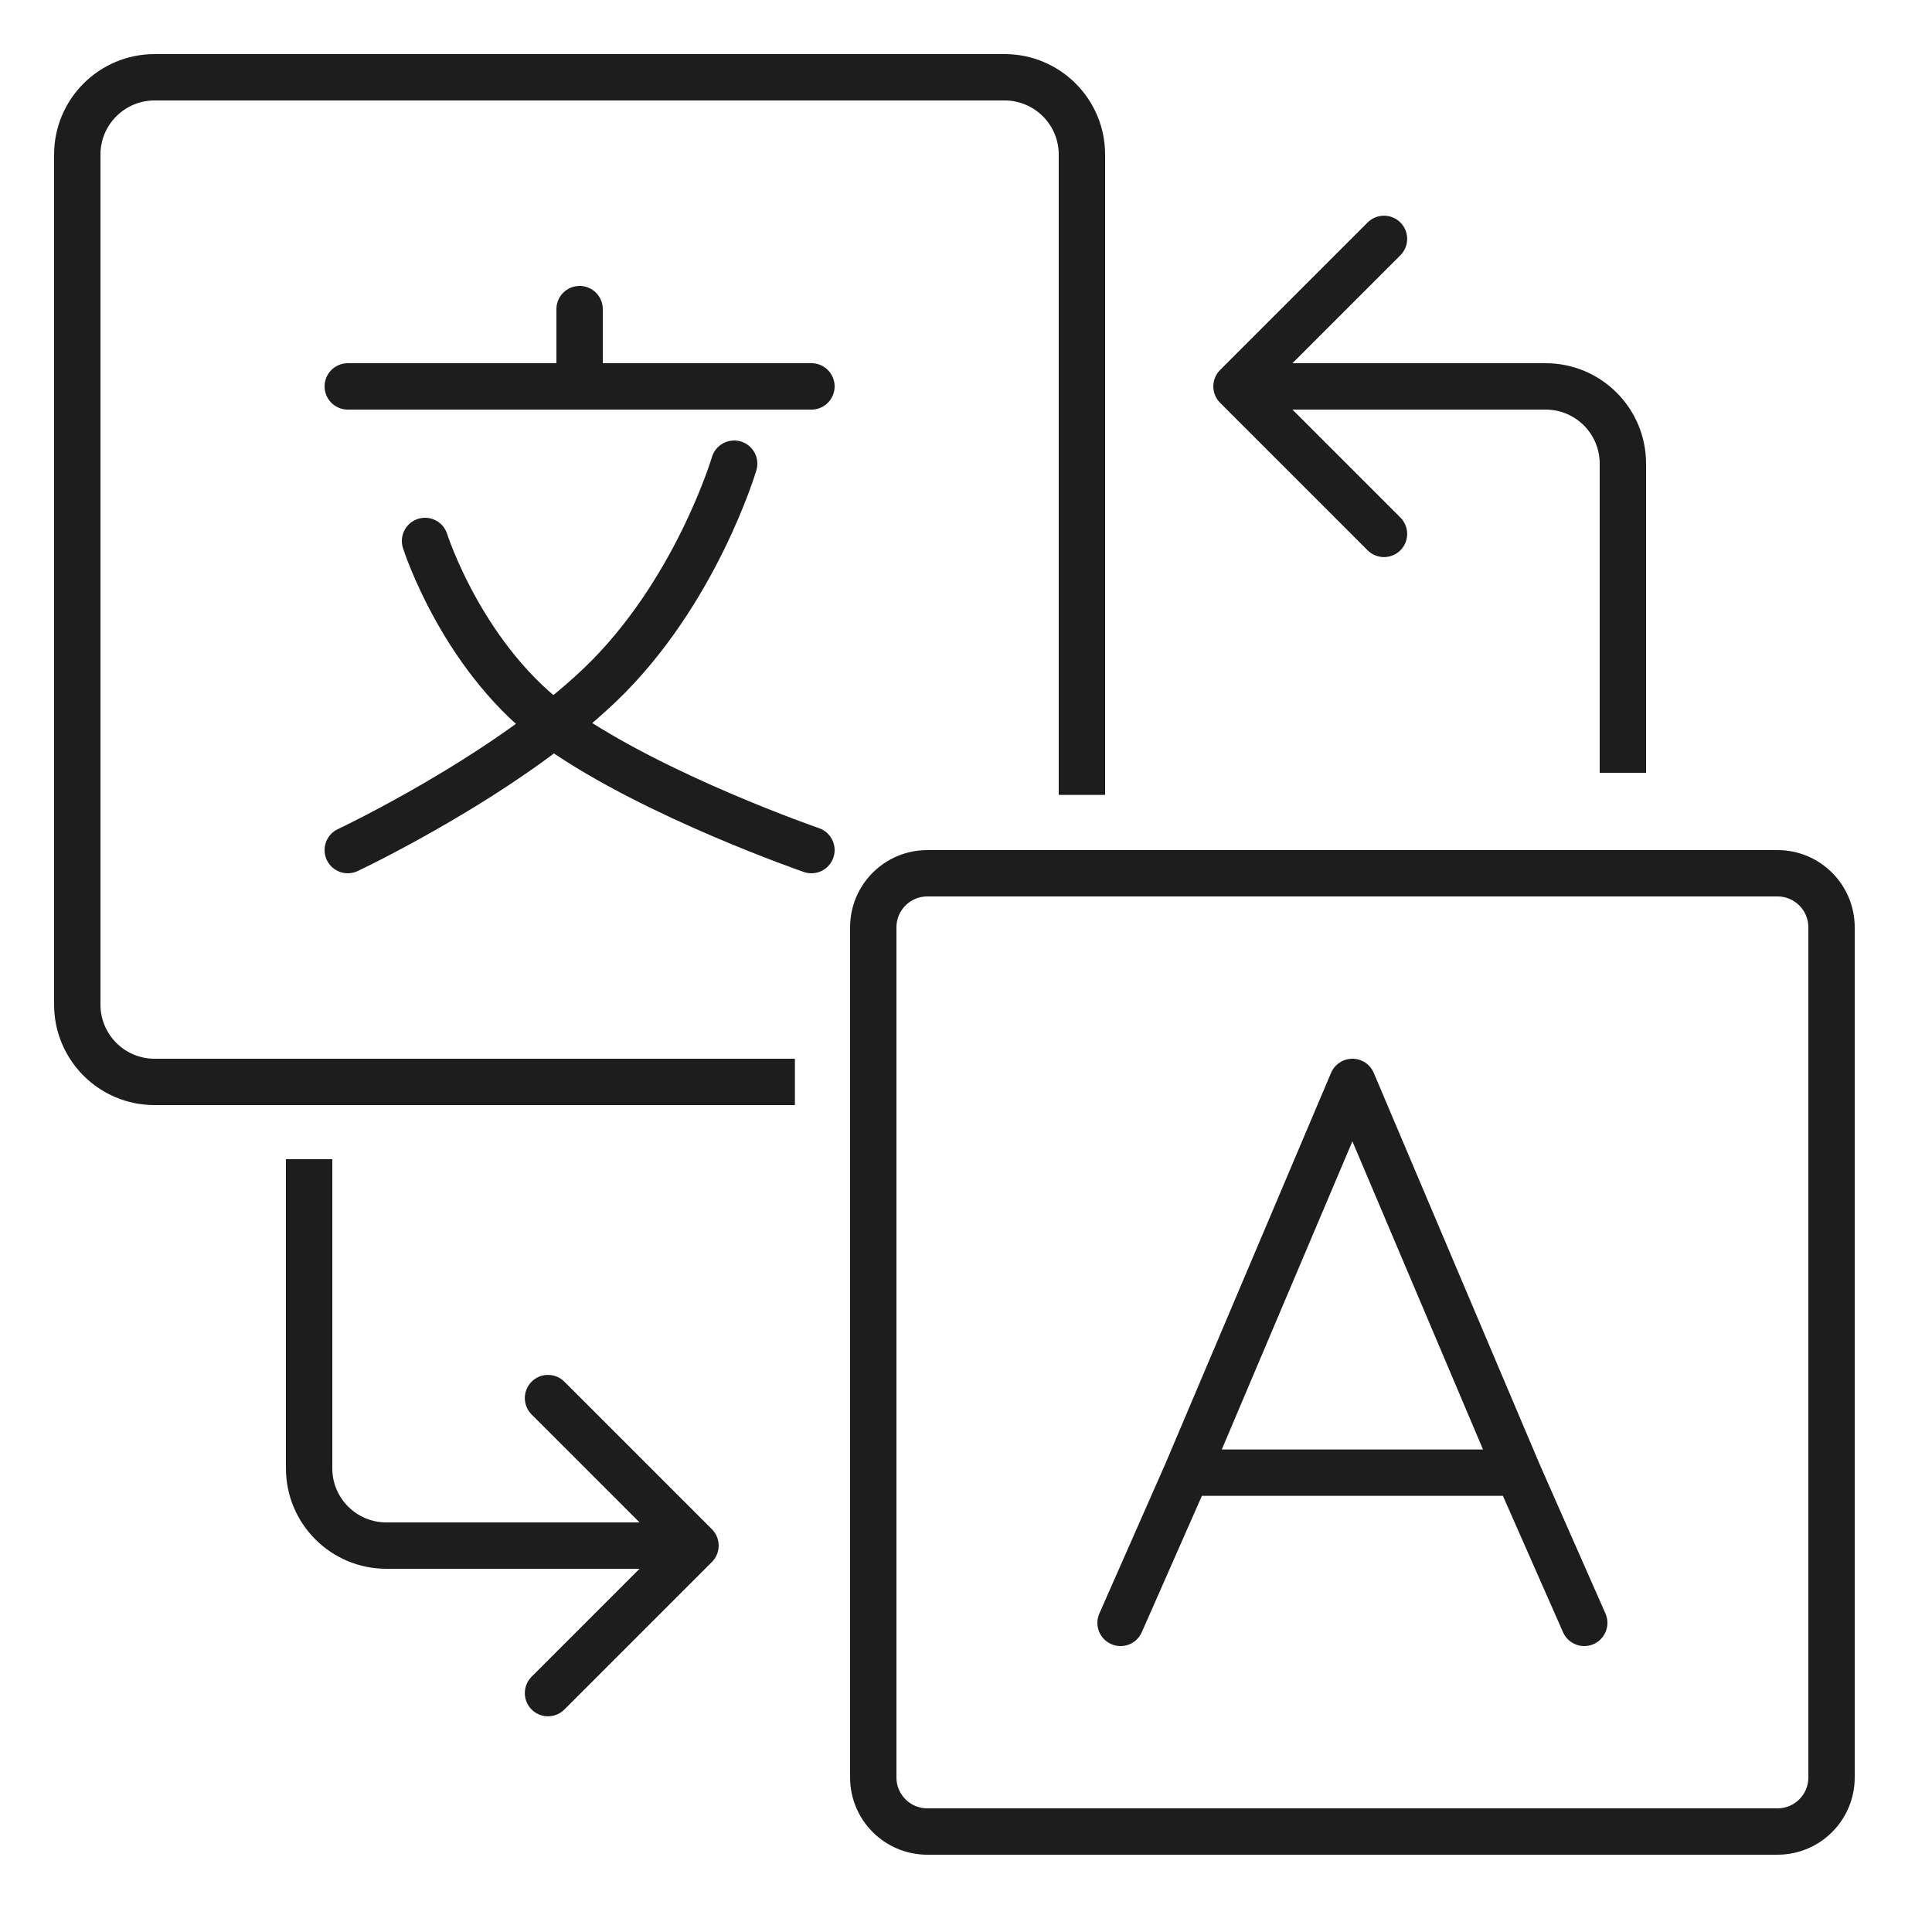
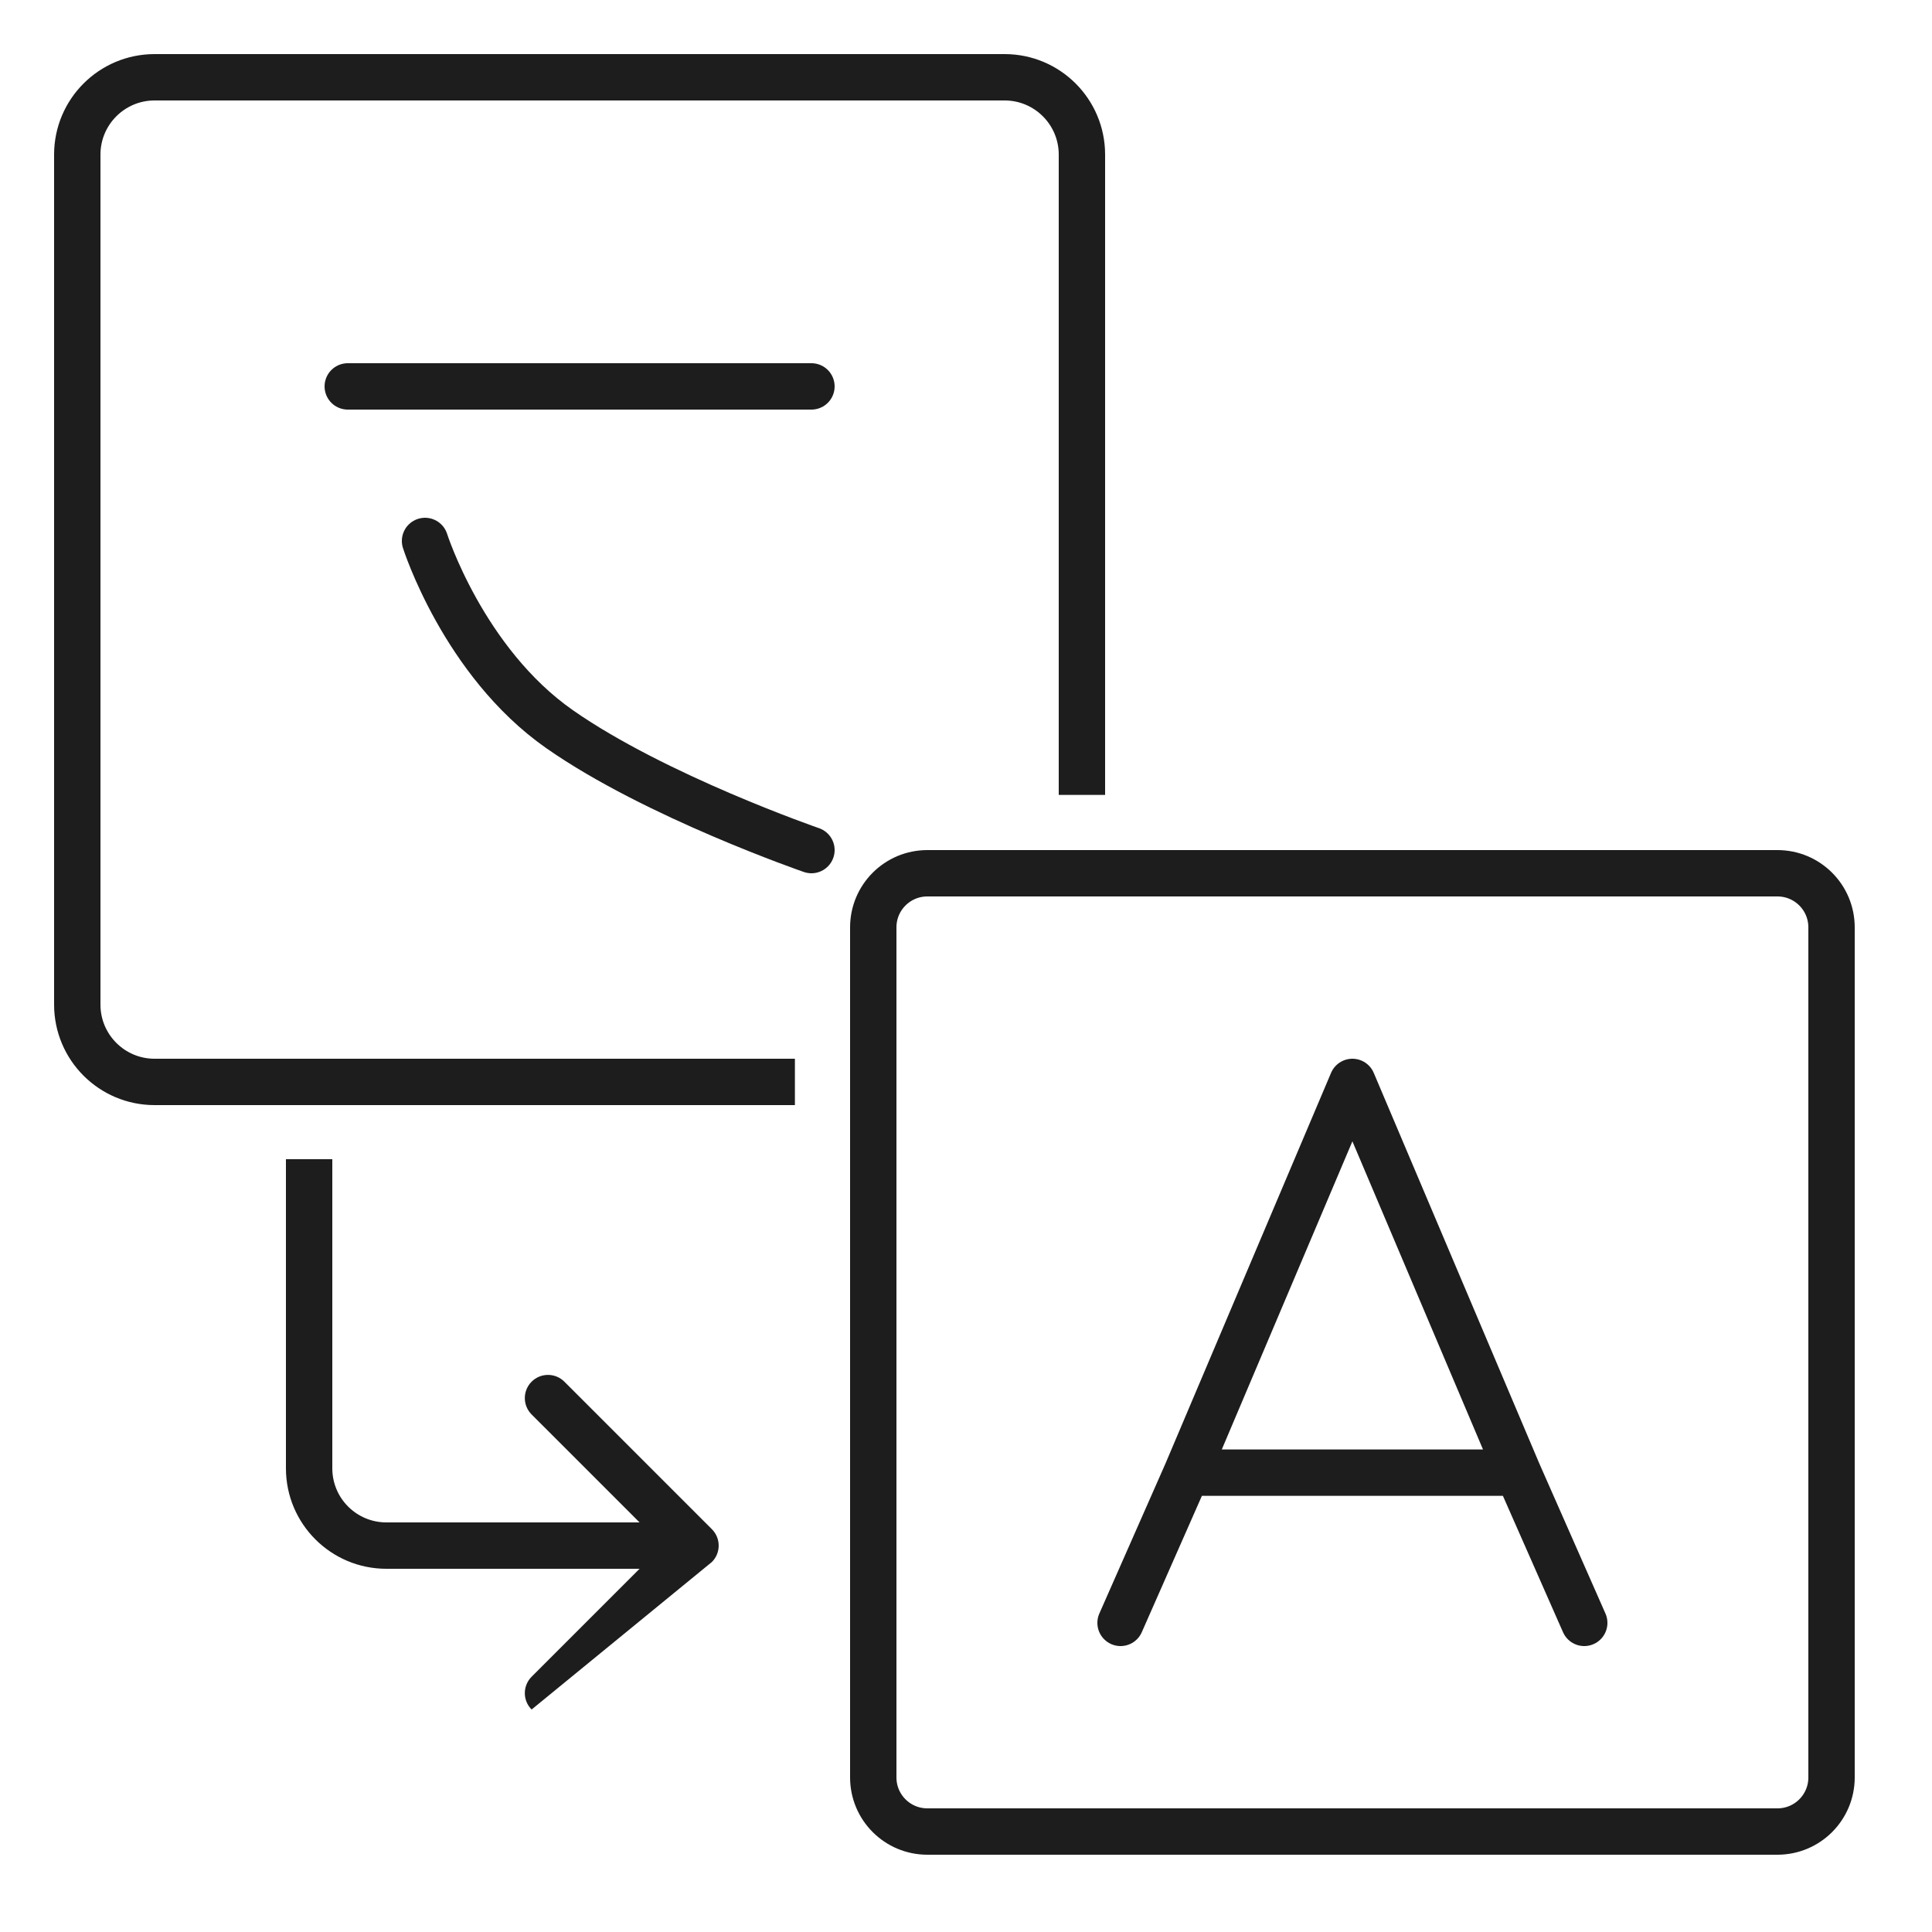
<svg xmlns="http://www.w3.org/2000/svg" width="25" height="25" viewBox="0 0 25 25" fill="none">
  <path d="M14 10.286V2C14 1.448 13.552 1 13 1H2C1.448 1 1 1.448 1 2V13C1 13.552 1.448 14 2 14H10.286" stroke="#1D1D1D" stroke-width="0.6" />
  <path d="M23.7 12V23C23.7 23.387 23.387 23.7 23 23.7H12C11.613 23.7 11.3 23.387 11.3 23V12C11.3 11.613 11.613 11.3 12 11.3H23C23.387 11.3 23.7 11.613 23.7 12Z" stroke="#1D1D1D" stroke-width="0.6" />
-   <path d="M15.788 4.788C15.671 4.905 15.671 5.095 15.788 5.212L17.697 7.121C17.814 7.238 18.004 7.238 18.121 7.121C18.238 7.004 18.238 6.814 18.121 6.697L16.424 5L18.121 3.303C18.238 3.186 18.238 2.996 18.121 2.879C18.004 2.762 17.814 2.762 17.697 2.879L15.788 4.788ZM16 5.3H20V4.7H16V5.3ZM20.7 6V10H21.3V6H20.7ZM20 5.3C20.387 5.3 20.7 5.613 20.7 6H21.3C21.3 5.282 20.718 4.7 20 4.7V5.3Z" fill="#1D1D1D" />
-   <path d="M9.212 20.212C9.329 20.095 9.329 19.905 9.212 19.788L7.303 17.879C7.186 17.762 6.996 17.762 6.879 17.879C6.762 17.996 6.762 18.186 6.879 18.303L8.576 20L6.879 21.697C6.762 21.814 6.762 22.004 6.879 22.121C6.996 22.238 7.186 22.238 7.303 22.121L9.212 20.212ZM9 19.7H5V20.3H9V19.7ZM4.3 19V15H3.7V19H4.3ZM5 19.7C4.613 19.7 4.3 19.387 4.3 19H3.7C3.7 19.718 4.282 20.3 5 20.3V19.7Z" fill="#1D1D1D" />
+   <path d="M9.212 20.212C9.329 20.095 9.329 19.905 9.212 19.788L7.303 17.879C7.186 17.762 6.996 17.762 6.879 17.879C6.762 17.996 6.762 18.186 6.879 18.303L8.576 20L6.879 21.697C6.762 21.814 6.762 22.004 6.879 22.121L9.212 20.212ZM9 19.7H5V20.3H9V19.7ZM4.3 19V15H3.7V19H4.3ZM5 19.7C4.613 19.7 4.3 19.387 4.3 19H3.7C3.7 19.718 4.282 20.3 5 20.3V19.7Z" fill="#1D1D1D" />
  <path d="M15.357 19.056H19.643M15.357 19.056L14.5 21M15.357 19.056L17.5 14L19.643 19.056M19.643 19.056L20.5 21" stroke="#1D1D1D" stroke-width="0.6" stroke-linecap="round" stroke-linejoin="round" />
-   <path d="M7.5 4V5" stroke="#1D1D1D" stroke-width="0.6" stroke-linecap="round" stroke-linejoin="round" />
  <path d="M4.5 5H10.5" stroke="#1D1D1D" stroke-width="0.6" stroke-linecap="round" stroke-linejoin="round" />
  <path d="M5.5 7C5.5 7 5.997 8.565 7.24 9.435C8.482 10.304 10.5 11 10.5 11" stroke="#1D1D1D" stroke-width="0.6" stroke-linecap="round" stroke-linejoin="round" />
-   <path d="M9.5 6C9.5 6 9.003 7.68 7.76 8.866C6.517 10.051 4.5 11 4.5 11" stroke="#1D1D1D" stroke-width="0.6" stroke-linecap="round" stroke-linejoin="round" />
</svg>